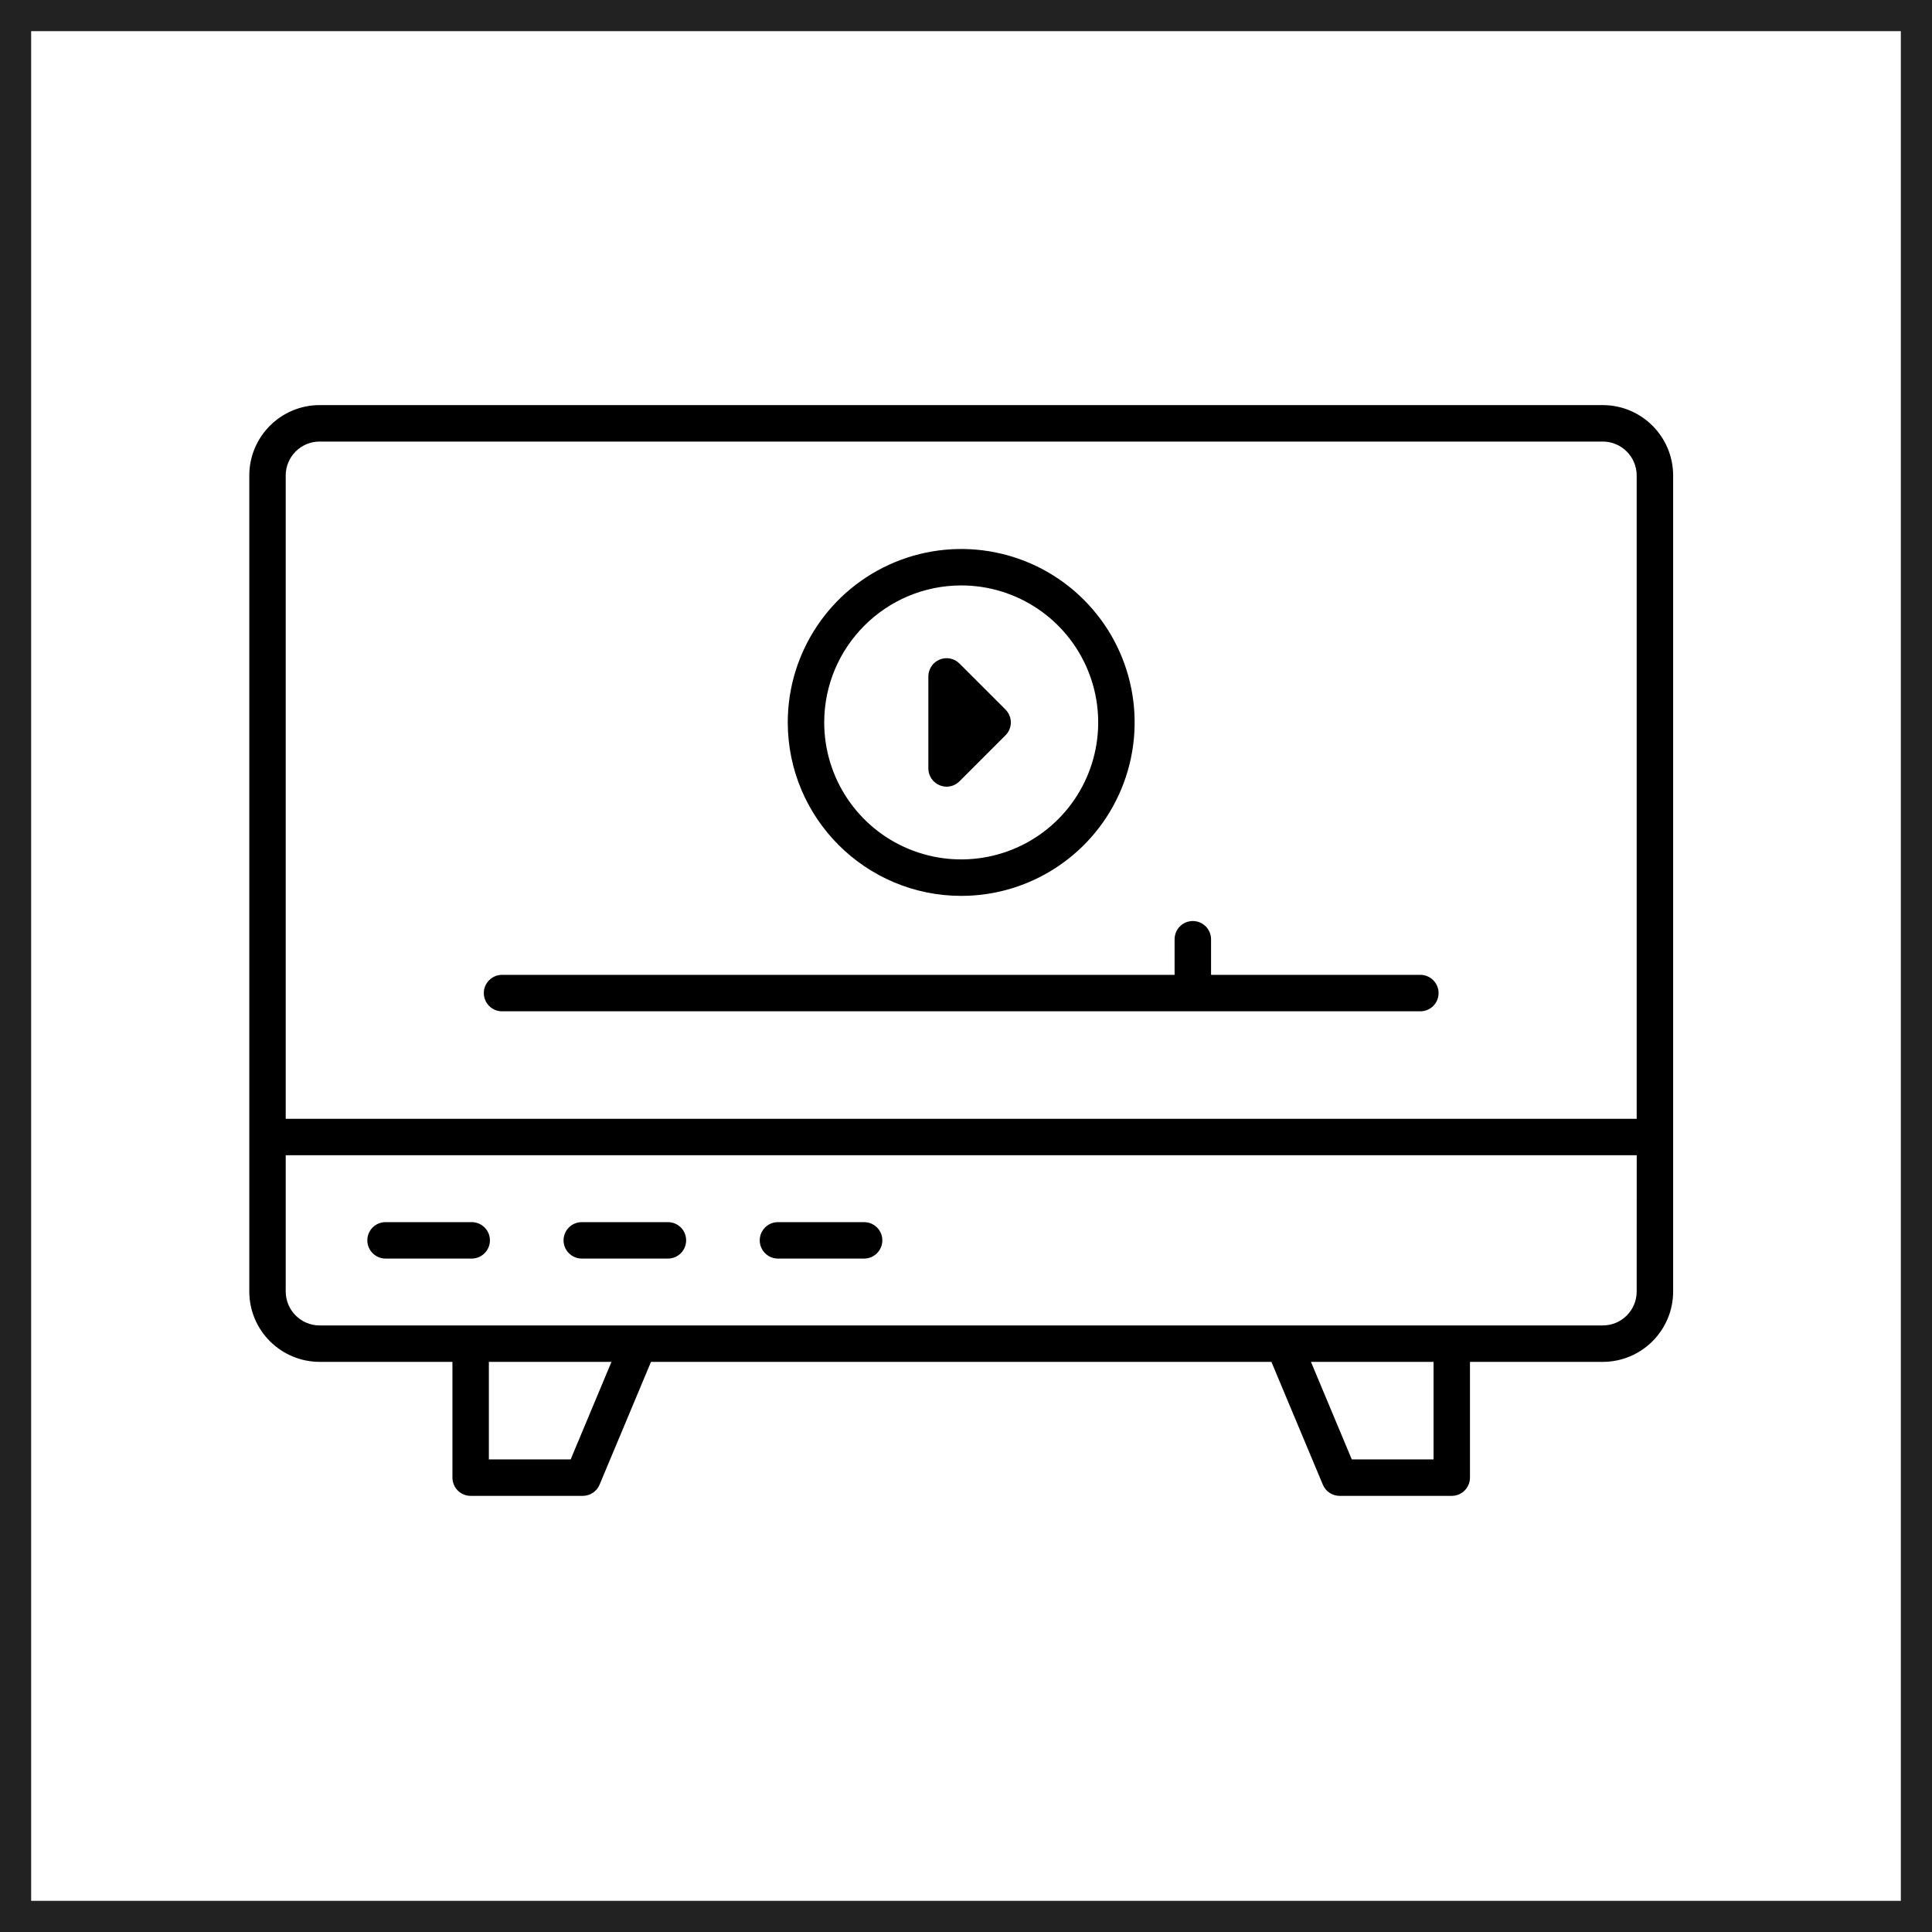
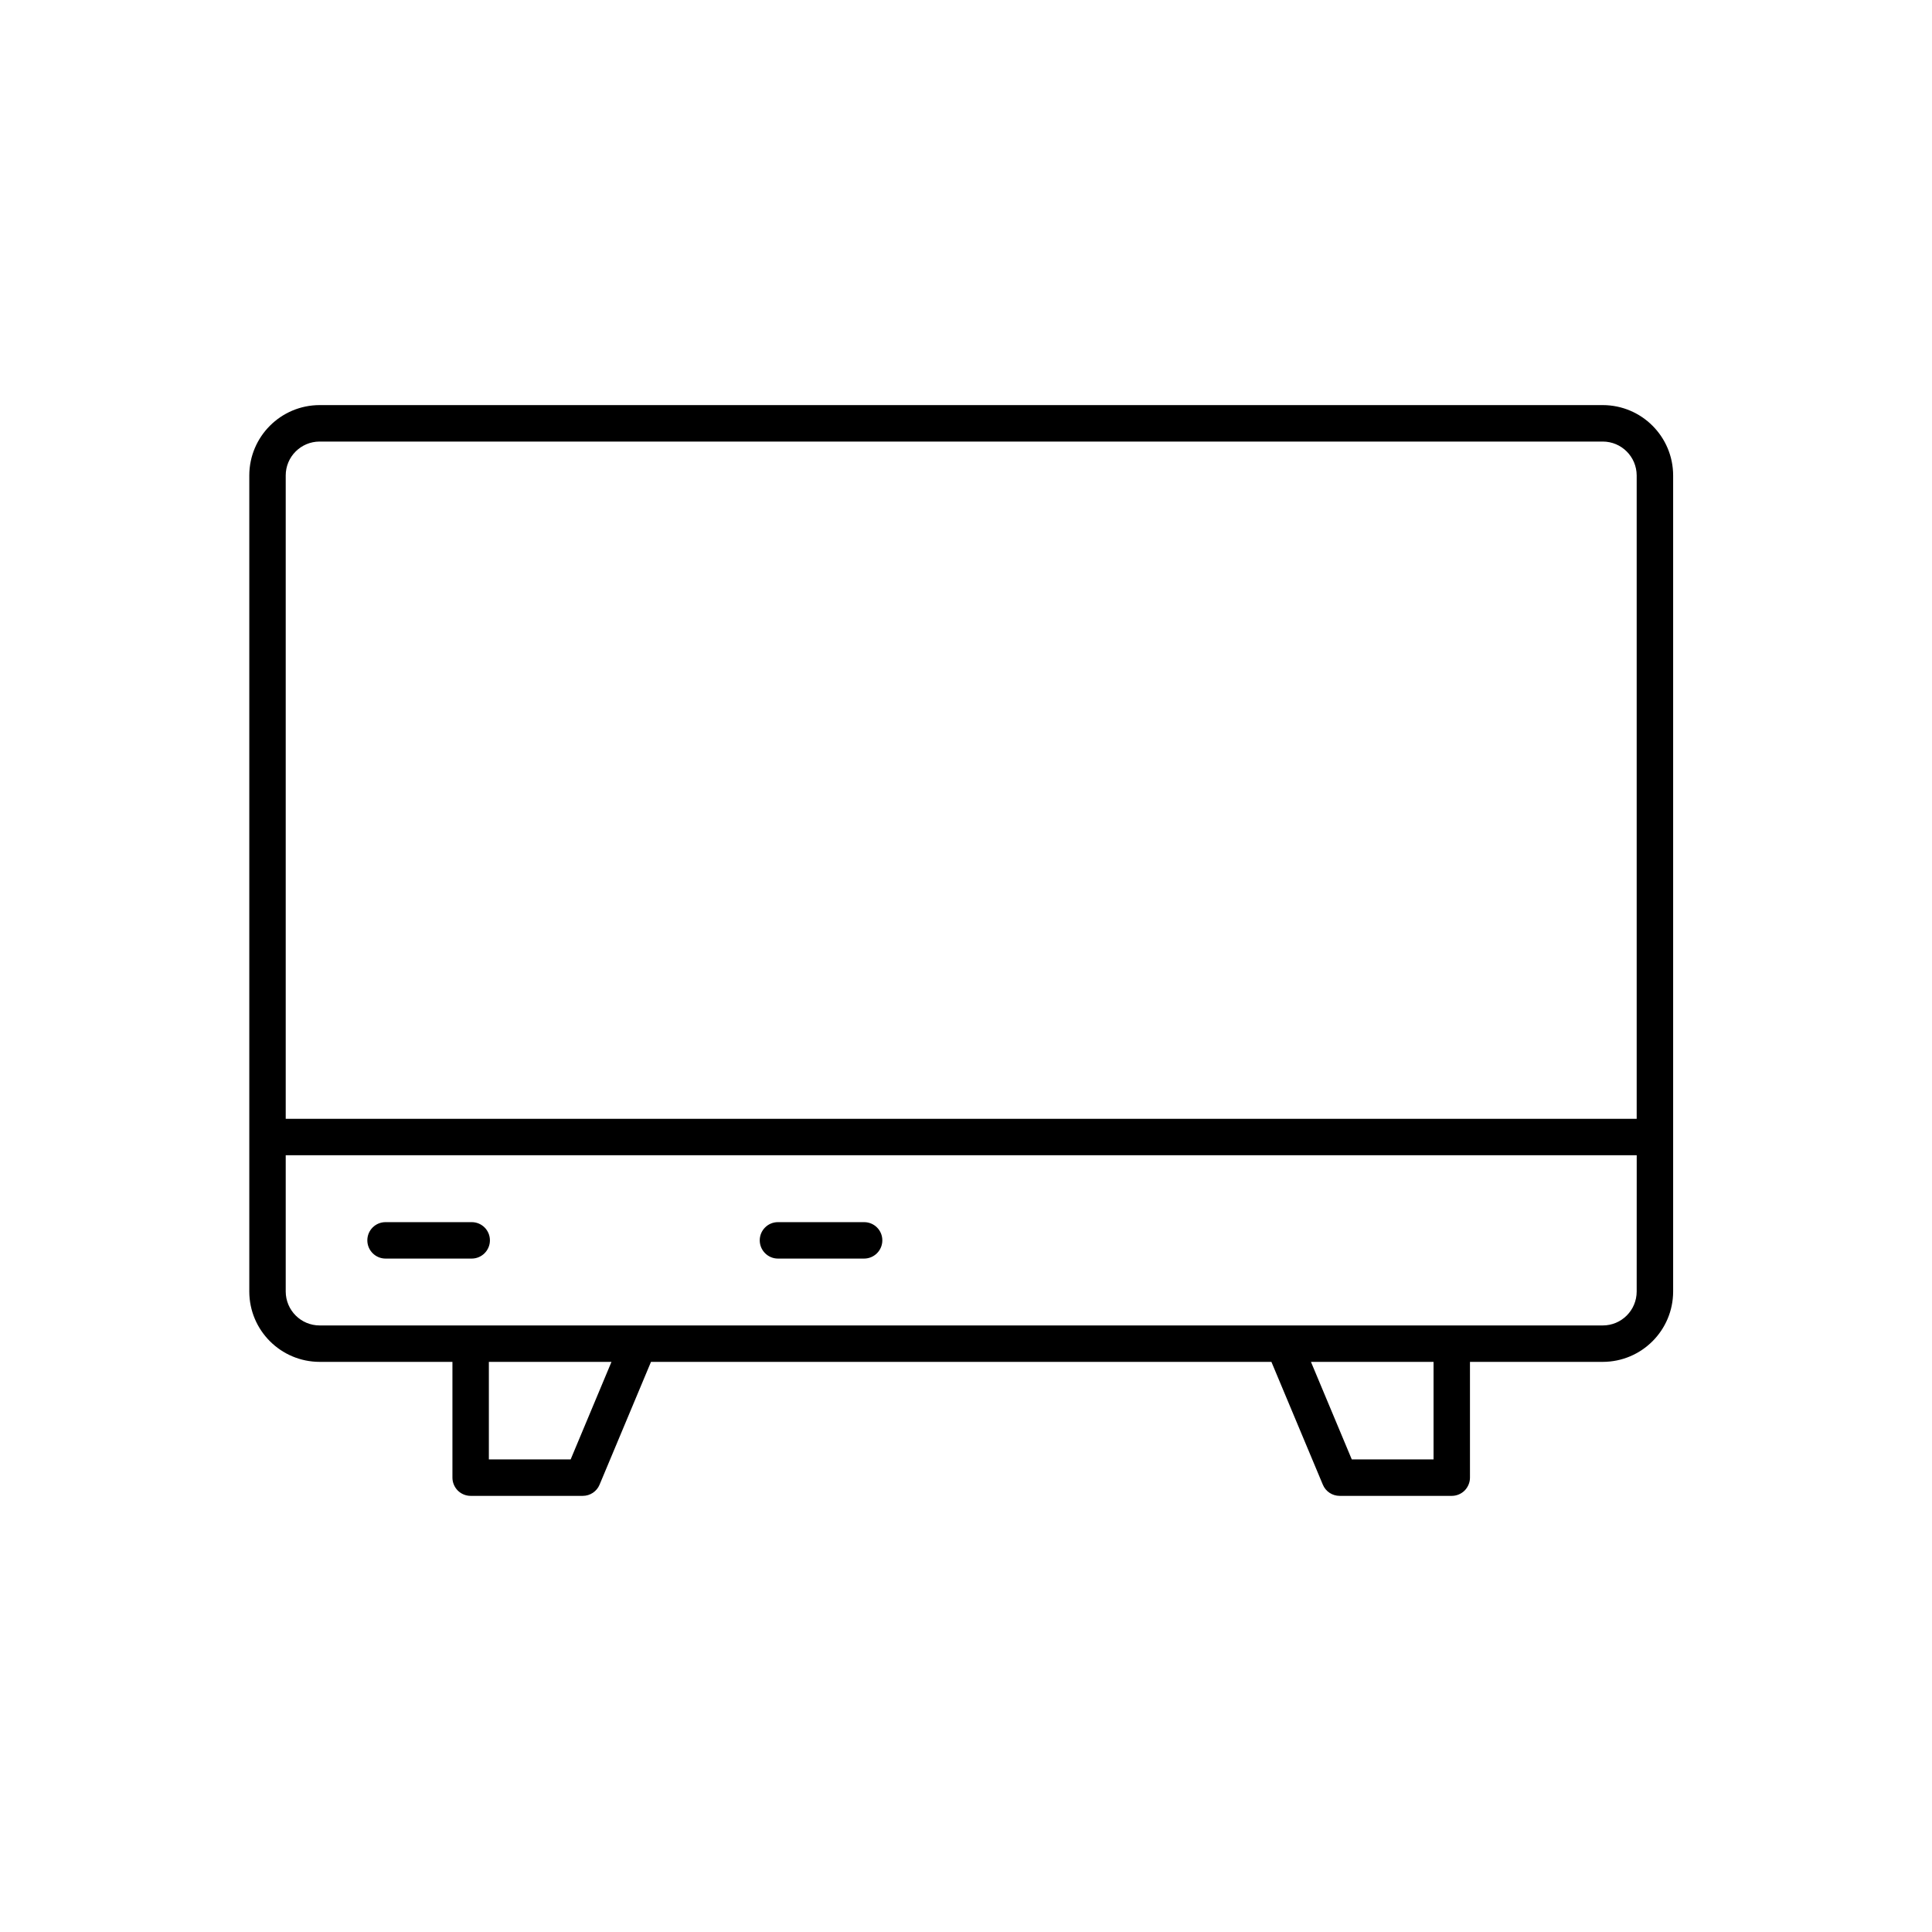
<svg xmlns="http://www.w3.org/2000/svg" width="62" height="62" viewBox="0 0 62 62" fill="none">
-   <rect x="0.5" y="0.5" width="61" height="61" stroke="#222222" />
  <path d="M12.373 40.389H15.138C15.46 40.389 15.722 40.126 15.722 39.804C15.722 39.48 15.46 39.22 15.138 39.22H12.373C12.049 39.22 11.788 39.48 11.788 39.804C11.788 40.126 12.049 40.389 12.373 40.389Z" fill="black" />
-   <path d="M18.67 40.389H21.435C21.758 40.389 22.019 40.126 22.019 39.804C22.019 39.48 21.758 39.22 21.435 39.22H18.67C18.348 39.22 18.085 39.48 18.085 39.804C18.085 40.126 18.348 40.389 18.67 40.389Z" fill="black" />
  <path d="M24.965 40.389H27.73C28.054 40.389 28.315 40.126 28.315 39.804C28.315 39.48 28.054 39.22 27.73 39.22H24.965C24.643 39.22 24.381 39.48 24.381 39.804C24.381 40.126 24.643 40.389 24.965 40.389Z" fill="black" />
  <path d="M51.435 13H10.258C9.011 13.002 8.002 14.011 8 15.258V41.446C8.002 42.693 9.011 43.702 10.258 43.704H14.519V47.419C14.519 47.574 14.582 47.723 14.69 47.833C14.8 47.942 14.949 48.004 15.104 48.004H18.702C18.939 48.004 19.152 47.861 19.241 47.644L20.891 43.704H40.801L42.451 47.644C42.541 47.861 42.753 48.004 42.991 48.004H46.589C46.743 48.004 46.893 47.942 47.002 47.833C47.11 47.723 47.173 47.574 47.173 47.419V43.704H51.435C52.682 43.702 53.691 42.693 53.693 41.446V15.258C53.691 14.011 52.682 13.002 51.435 13ZM18.313 46.834H15.688V43.704H19.623L18.313 46.834ZM46.004 46.834H43.38L42.07 43.704H46.004V46.834ZM52.523 41.449V41.447C52.522 42.048 52.036 42.535 51.435 42.535H10.258C9.657 42.535 9.171 42.048 9.169 41.447V37.072H52.524L52.523 41.449ZM52.523 35.904L9.169 35.903V15.258C9.169 14.657 9.656 14.171 10.257 14.17H51.435C52.036 14.171 52.521 14.657 52.523 15.258L52.523 35.904Z" fill="black" />
-   <path d="M30.154 25.2C30.373 25.292 30.623 25.242 30.79 25.074L32.267 23.597C32.496 23.369 32.496 22.998 32.267 22.77L30.79 21.293C30.623 21.126 30.373 21.075 30.154 21.167C29.936 21.257 29.792 21.471 29.792 21.707V24.661C29.792 24.898 29.936 25.11 30.154 25.2Z" fill="black" />
-   <path d="M30.846 28.75C33.097 28.75 35.128 27.393 35.988 25.314C36.849 23.234 36.374 20.84 34.782 19.248C33.19 17.655 30.796 17.181 28.716 18.042C26.637 18.904 25.28 20.933 25.28 23.184C25.284 26.256 27.774 28.746 30.846 28.75ZM30.846 18.787C32.624 18.787 34.228 19.859 34.908 21.502C35.588 23.144 35.212 25.035 33.955 26.292C32.697 27.549 30.807 27.925 29.164 27.245C27.522 26.565 26.45 24.963 26.45 23.183C26.453 20.757 28.419 18.791 30.846 18.787Z" fill="black" />
-   <path d="M45.581 31.284H38.864V30.142C38.864 29.818 38.601 29.557 38.279 29.557C37.955 29.557 37.694 29.818 37.694 30.142V31.284H16.111C15.789 31.284 15.526 31.547 15.526 31.869C15.526 32.193 15.789 32.454 16.111 32.454H45.581C45.903 32.454 46.166 32.193 46.166 31.869C46.166 31.547 45.903 31.284 45.581 31.284Z" fill="black" />
</svg>